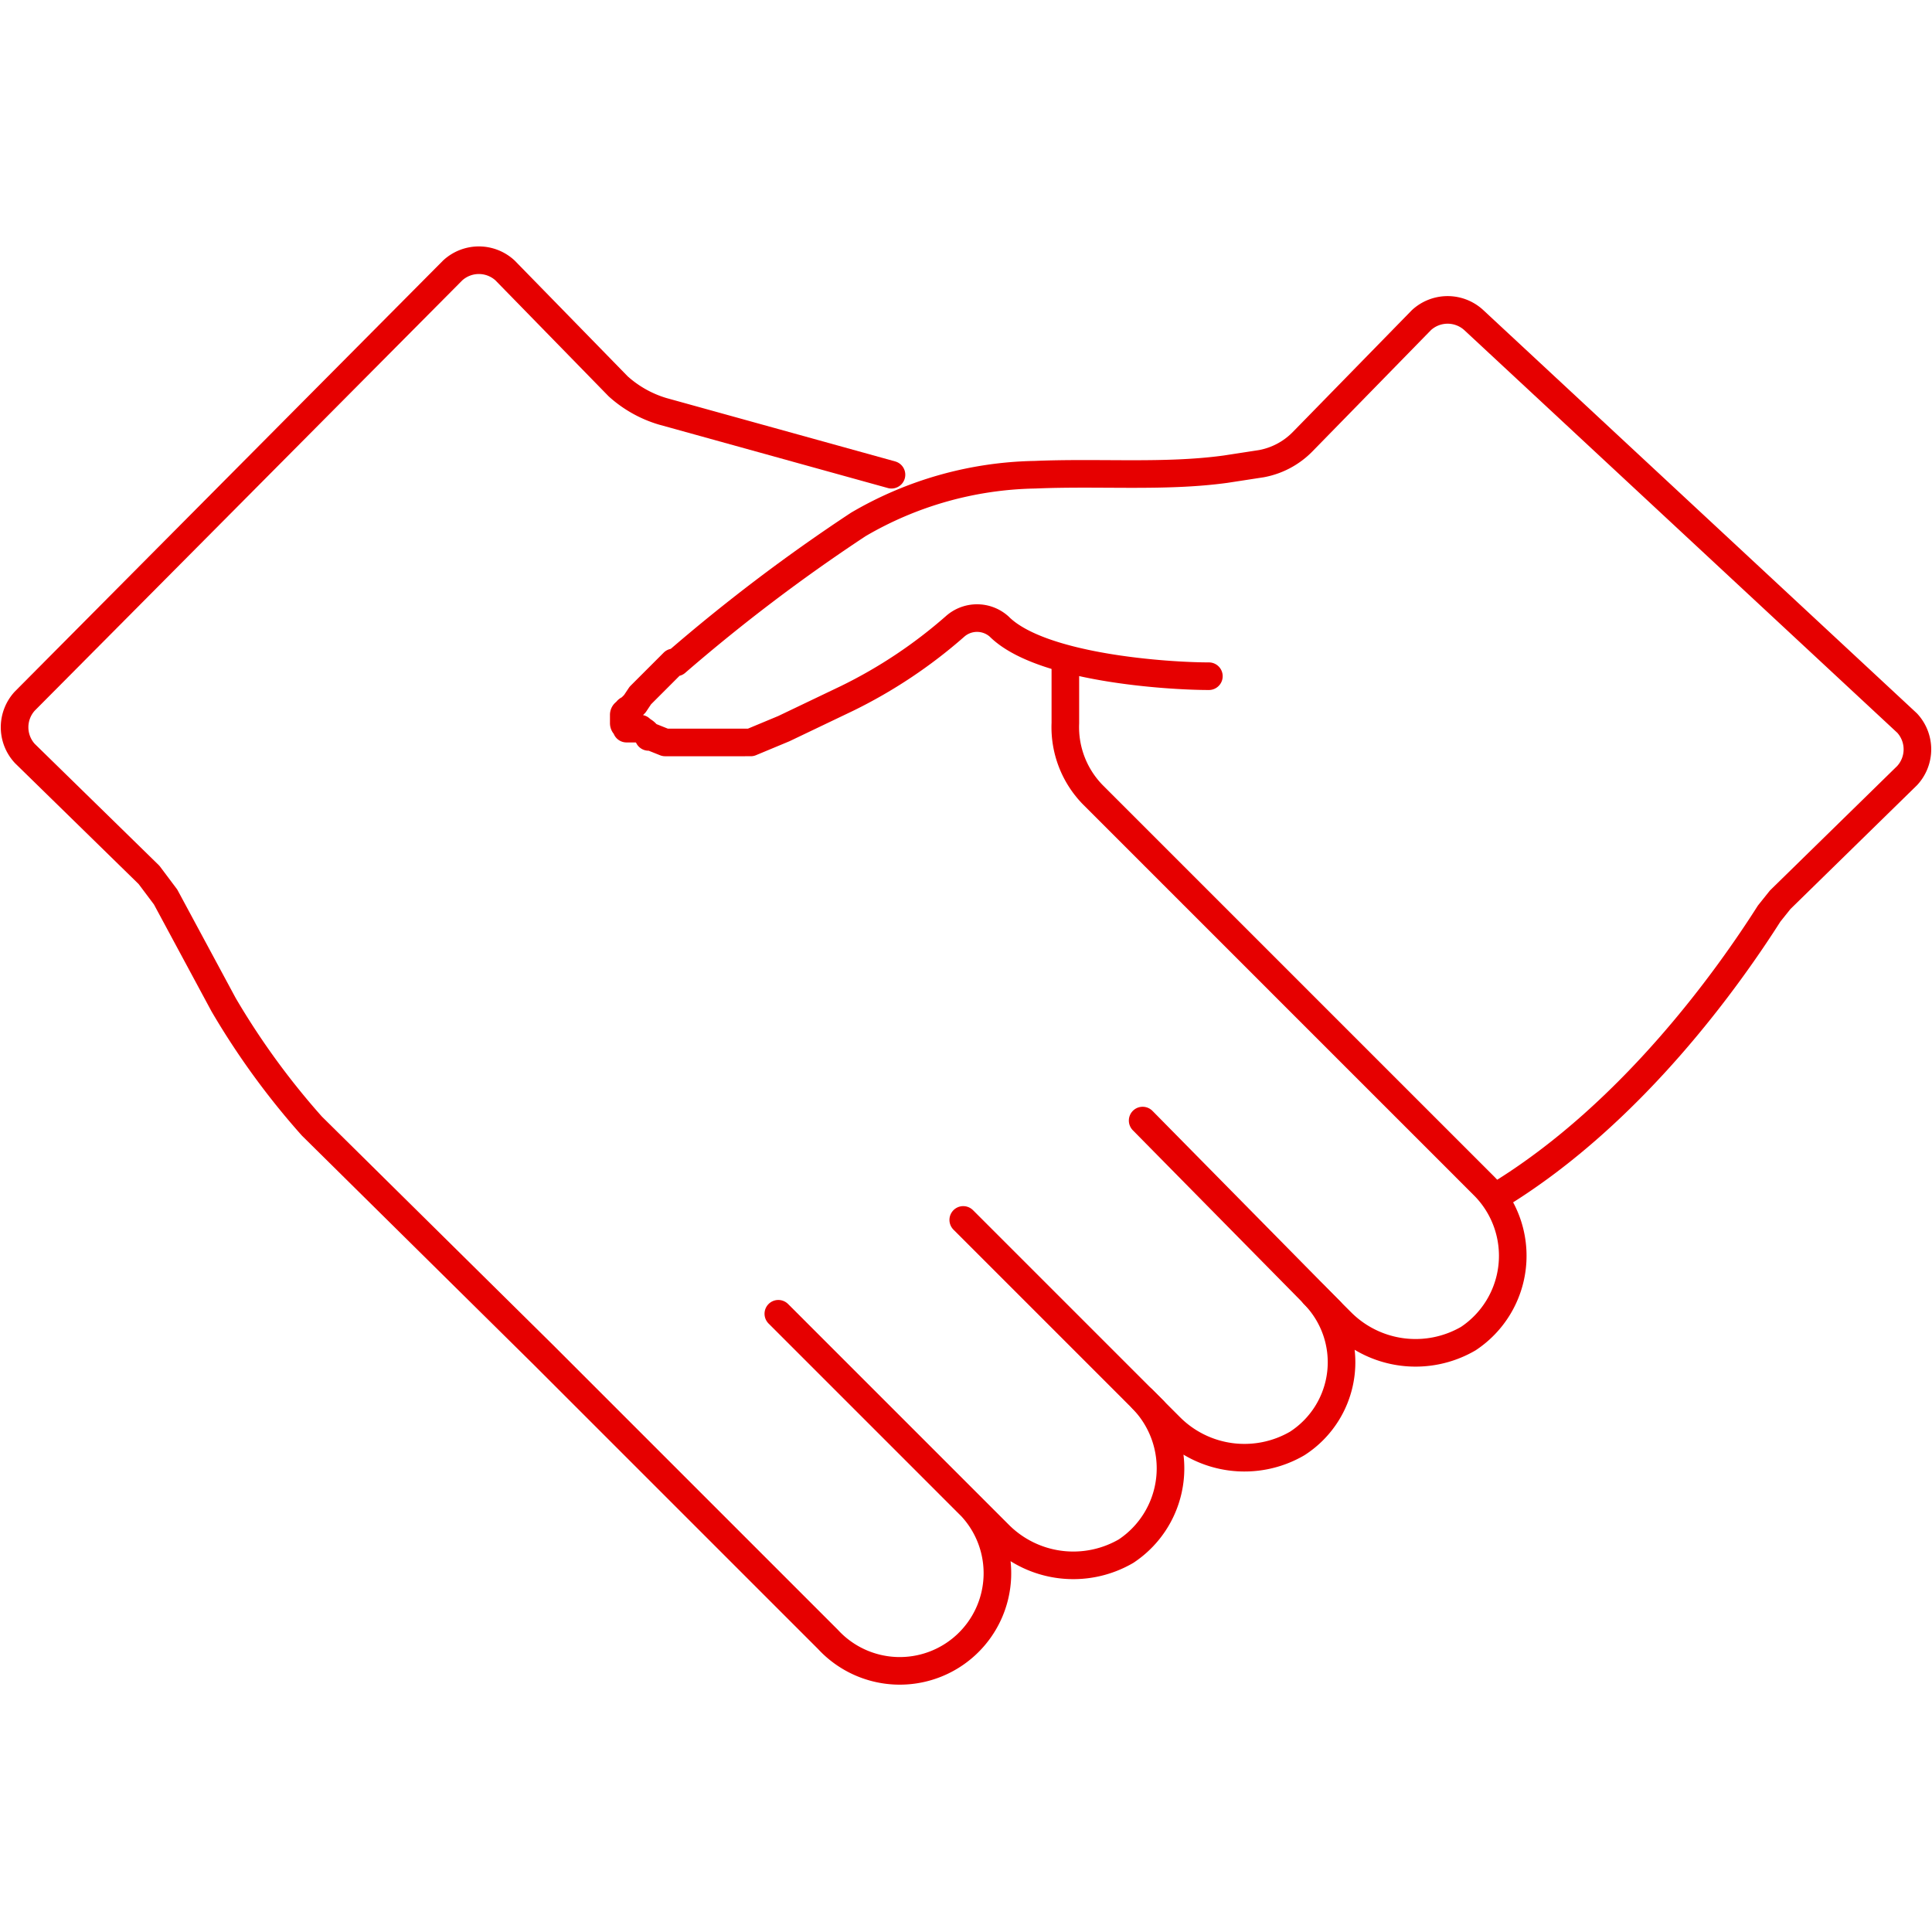
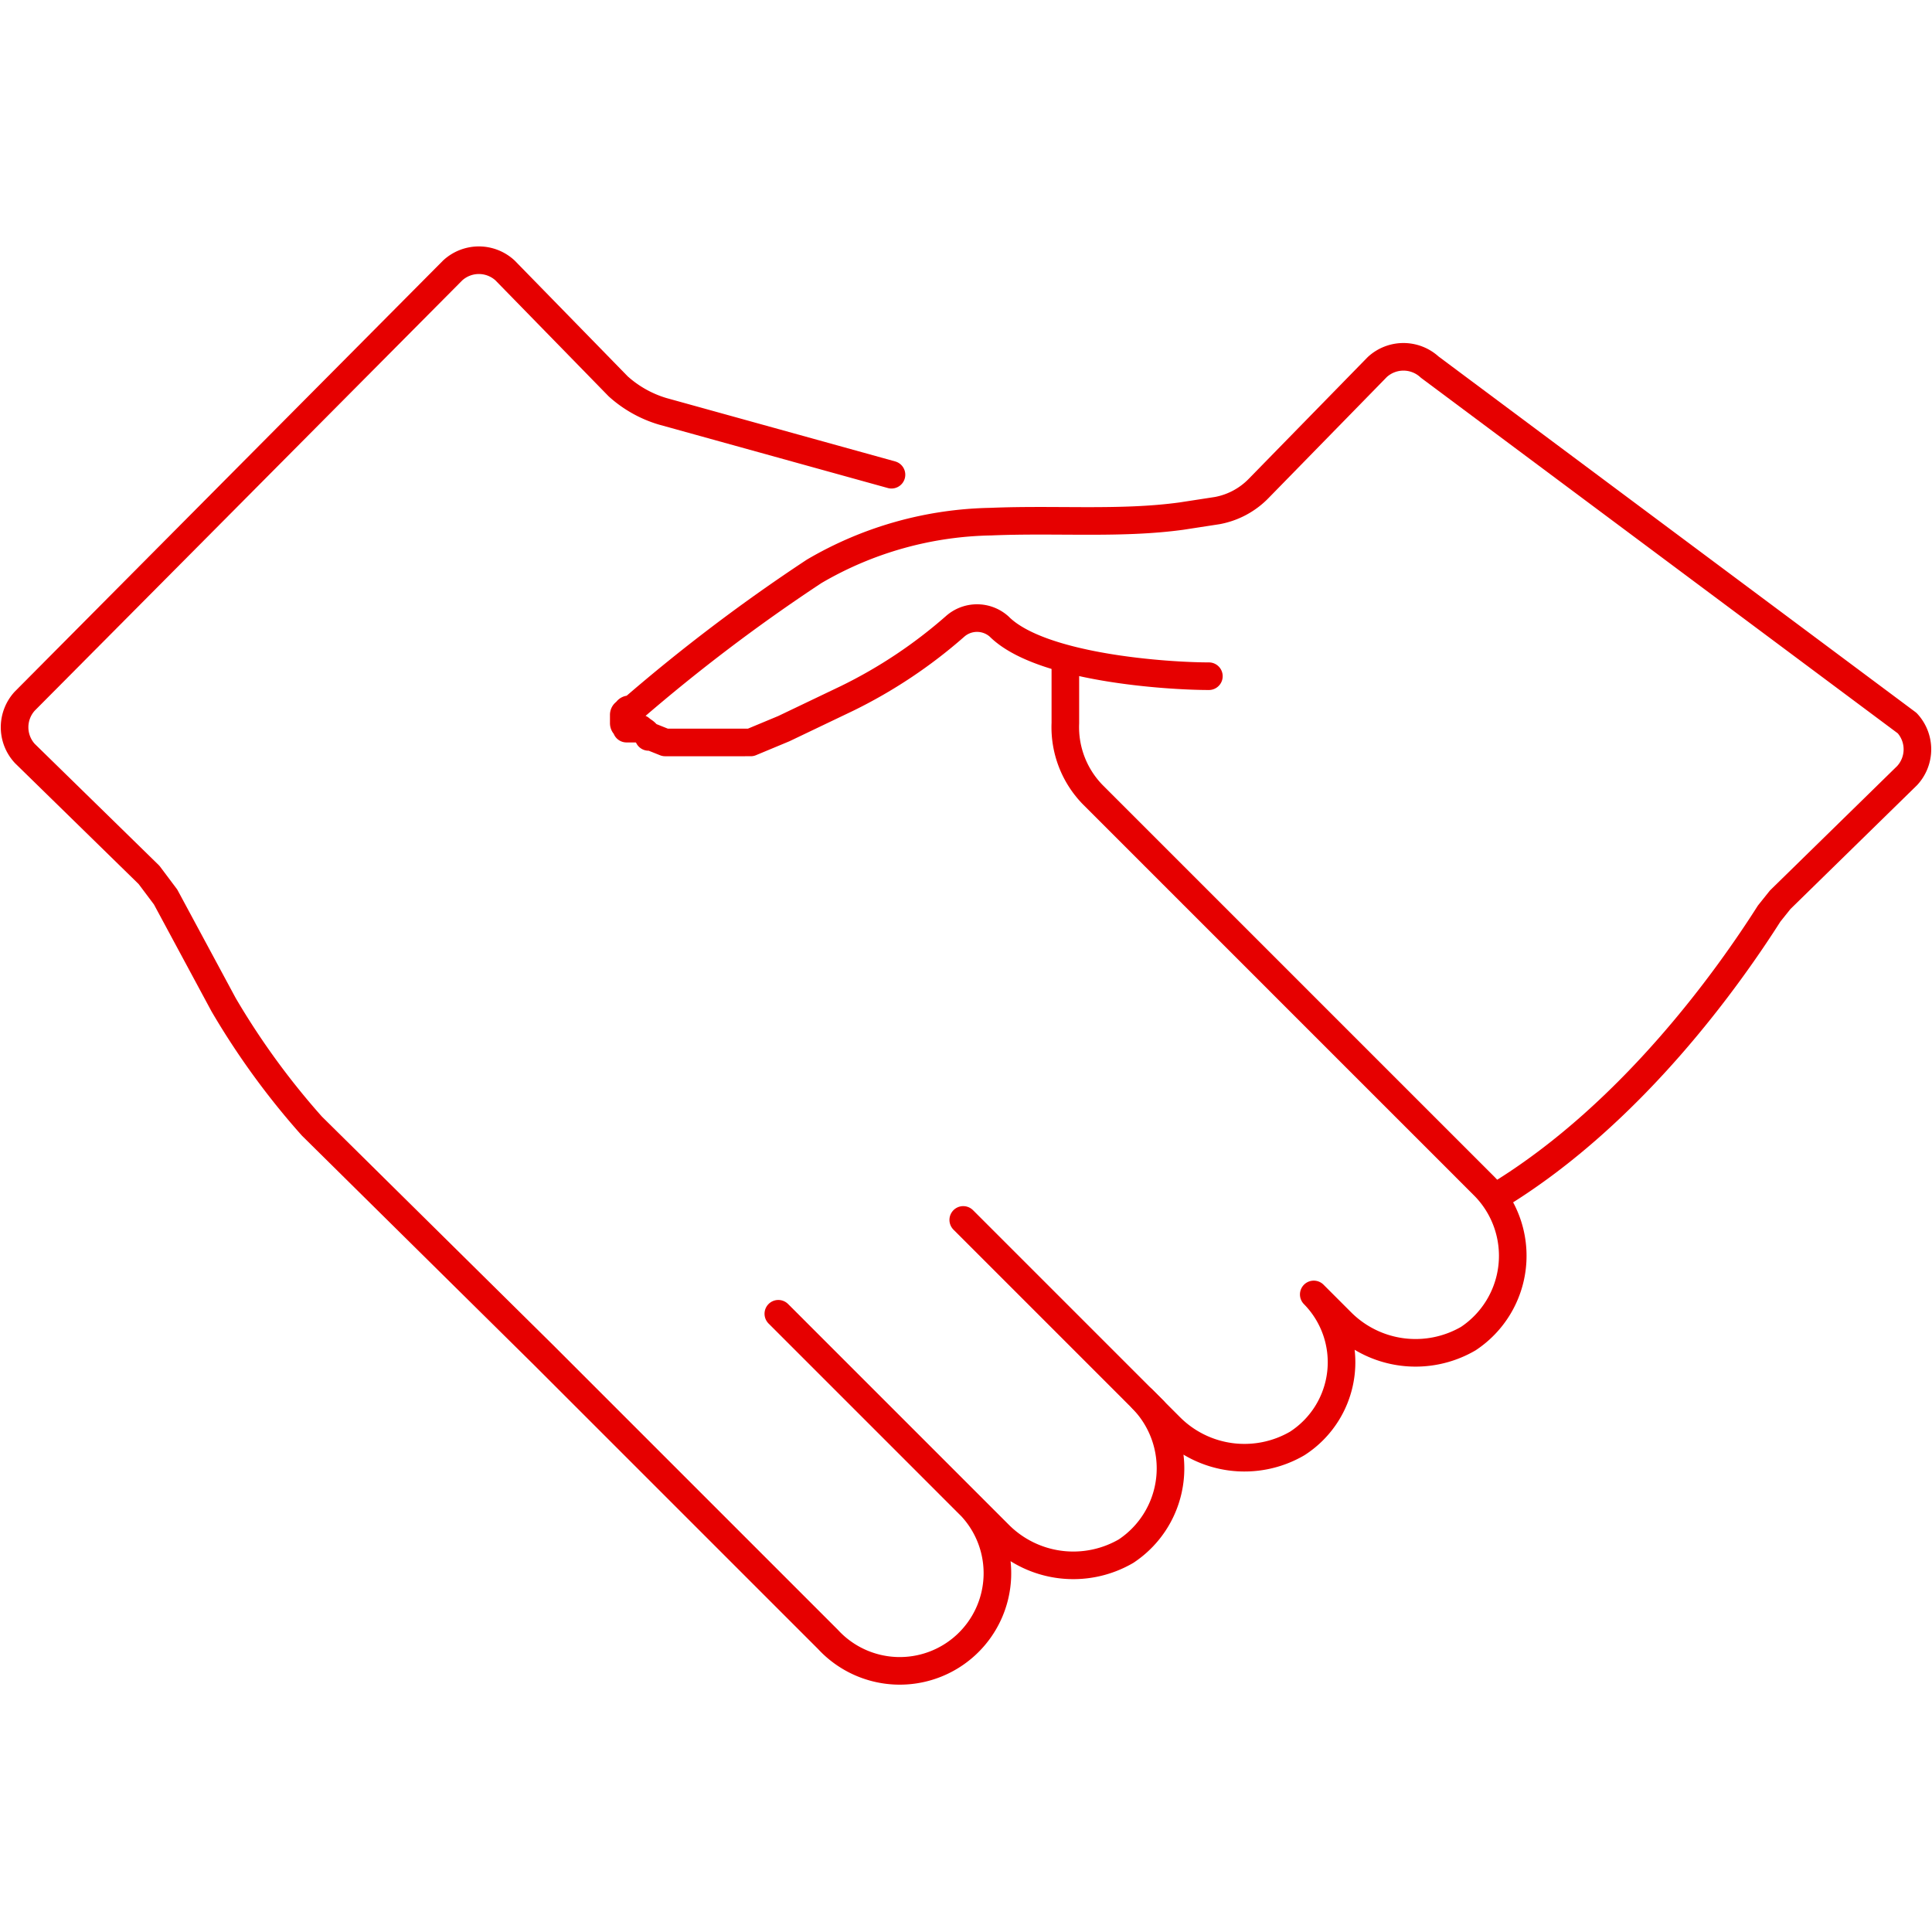
<svg xmlns="http://www.w3.org/2000/svg" id="レイヤー_1" data-name="レイヤー 1" viewBox="0 0 70 70">
  <line x1="35.1" y1="54.5" x2="28.2" y2="47.6" fill="none" stroke="#e60000" stroke-linecap="round" stroke-linejoin="round" />
  <line x1="41.8" y1="51.1" x2="34.9" y2="44.2" fill="none" stroke="#e60000" stroke-linecap="round" stroke-linejoin="round" />
-   <line x1="48.2" y1="47.5" x2="41.4" y2="40.6" fill="none" stroke="#e60000" stroke-linecap="round" stroke-linejoin="round" />
  <path d="M32.3,17.2,24,14.9a4.2,4.2,0,0,1-1.6-.9L18.3,9.8a1.4,1.4,0,0,0-1.9,0L.9,25.4a1.4,1.4,0,0,0,0,1.9l4.5,4.4.6.8,2.1,3.9a27.5,27.5,0,0,0,3.2,4.4l8.4,8.3.6.6L30,59.4a3.5,3.5,0,1,0,5.2-4.8l1,1a3.8,3.8,0,0,0,4.6.6,3.6,3.6,0,0,0,.6-5.5l1,1a3.8,3.8,0,0,0,4.6.6,3.5,3.5,0,0,0,.6-5.4l1,1a3.8,3.8,0,0,0,4.6.6,3.6,3.6,0,0,0,.6-5.5L42.7,31.9l-3.1-3.1a3.5,3.5,0,0,1-1-2.6V24" fill="none" stroke="#e60000" stroke-linecap="round" stroke-linejoin="round" />
-   <path d="M43.8,24.5c-1.5,0-6.1-.3-7.6-1.8a1.2,1.2,0,0,0-1.6,0,17.7,17.7,0,0,1-3.9,2.6l-2.3,1.1h0l-1.2.5H24.1l-.5-.2h-.1c-.1-.2-.2-.2-.3-.3h-.5c0-.1-.1-.1-.1-.2h0v-.3h0a.1.1,0,0,1,.1-.1h0a.1.1,0,0,1,.1-.1l.2-.2.2-.3.2-.2.2-.2.2-.2.4-.4.2-.2h.1a63.6,63.6,0,0,1,6.6-5,13.1,13.1,0,0,1,6.4-1.8c2.4-.1,4.7.1,6.9-.2l1.3-.2a2.8,2.8,0,0,0,1.5-.8l4.3-4.4a1.4,1.4,0,0,1,1.9,0L69.1,26.2a1.4,1.4,0,0,1,0,1.9l-4.6,4.5-.4.5c-1.4,2.2-4.9,7.2-9.8,10.2" fill="none" stroke="#e60000" stroke-linecap="round" stroke-linejoin="round" />
+   <path d="M43.8,24.5c-1.5,0-6.1-.3-7.6-1.8a1.2,1.2,0,0,0-1.6,0,17.7,17.7,0,0,1-3.9,2.6l-2.3,1.1h0l-1.2.5H24.1l-.5-.2h-.1c-.1-.2-.2-.2-.3-.3h-.5c0-.1-.1-.1-.1-.2h0v-.3h0a.1.1,0,0,1,.1-.1h0a.1.1,0,0,1,.1-.1h.1a63.6,63.6,0,0,1,6.6-5,13.1,13.1,0,0,1,6.4-1.8c2.4-.1,4.7.1,6.9-.2l1.3-.2a2.8,2.8,0,0,0,1.5-.8l4.3-4.4a1.4,1.4,0,0,1,1.9,0L69.1,26.2a1.4,1.4,0,0,1,0,1.9l-4.6,4.5-.4.5c-1.4,2.2-4.9,7.2-9.8,10.2" fill="none" stroke="#e60000" stroke-linecap="round" stroke-linejoin="round" />
</svg>